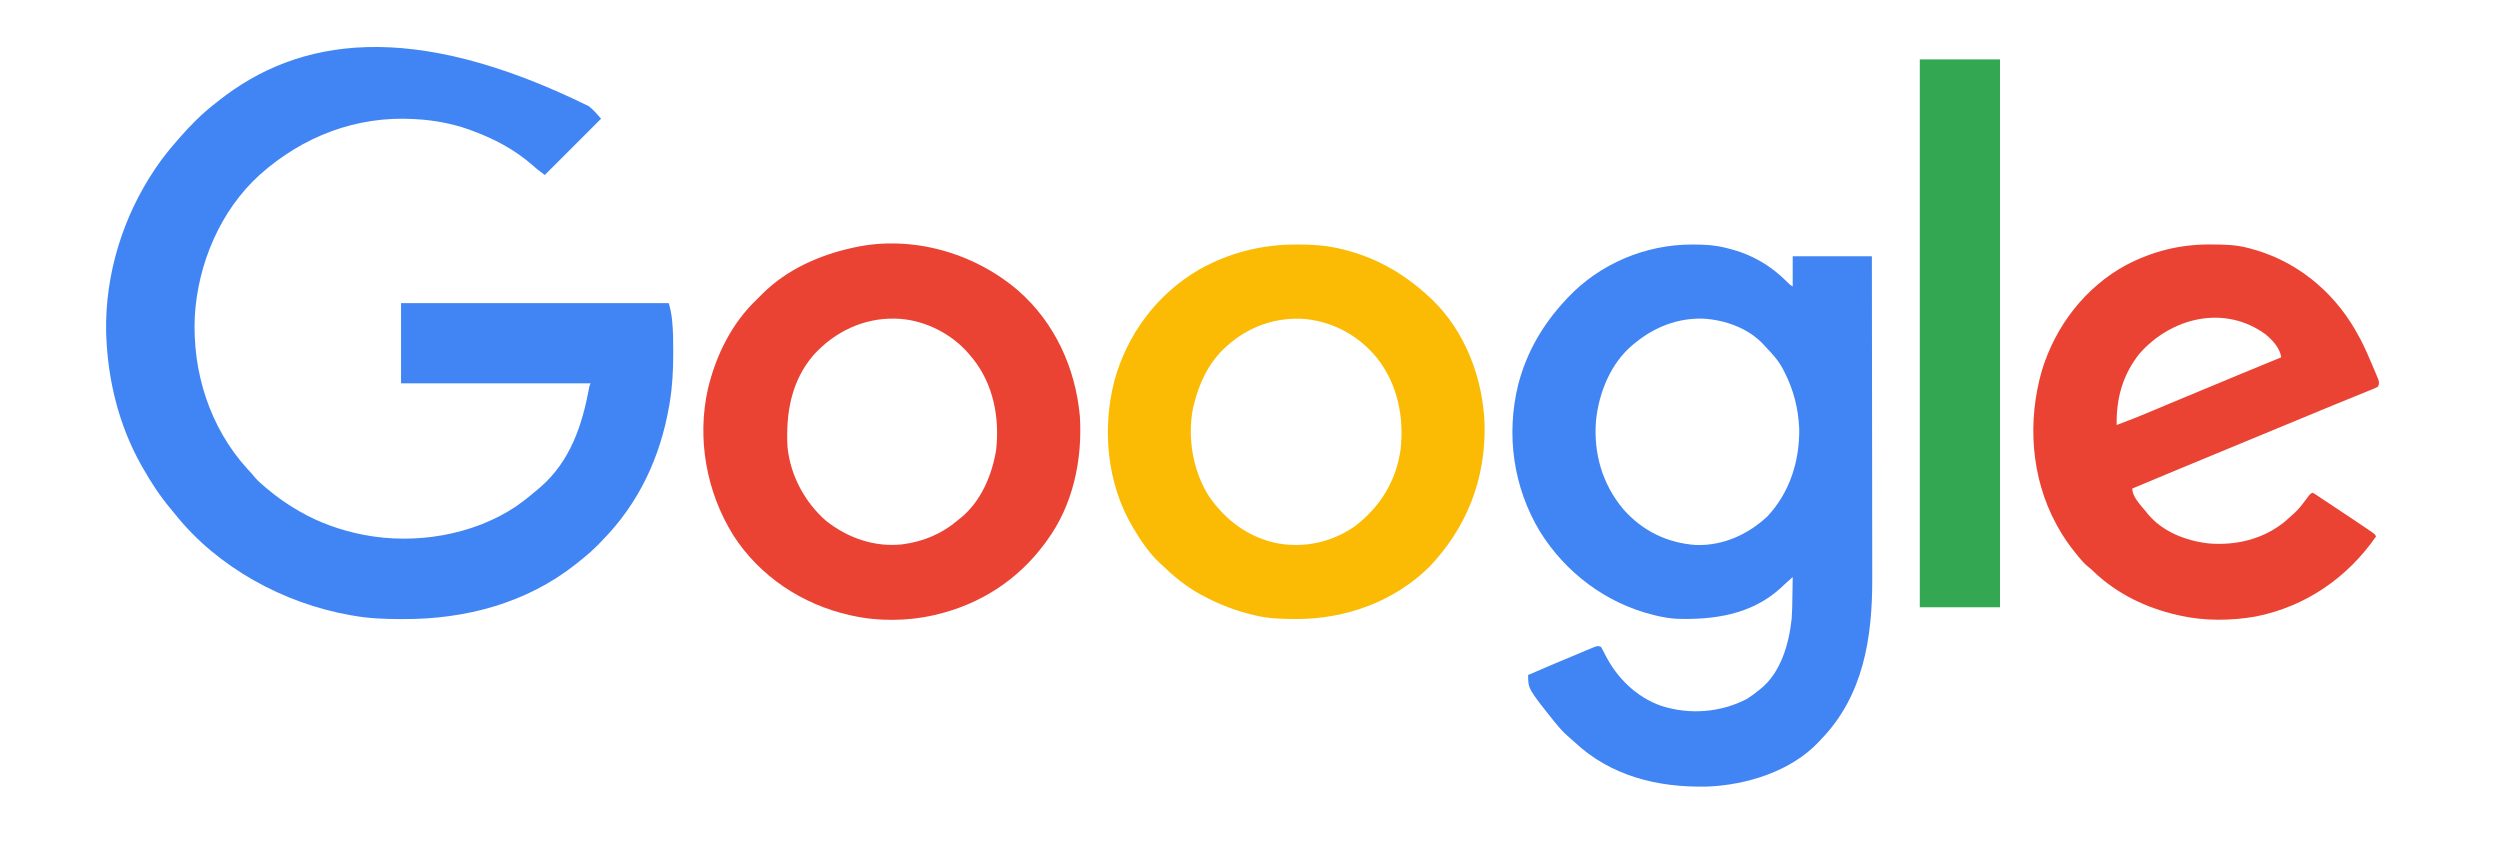
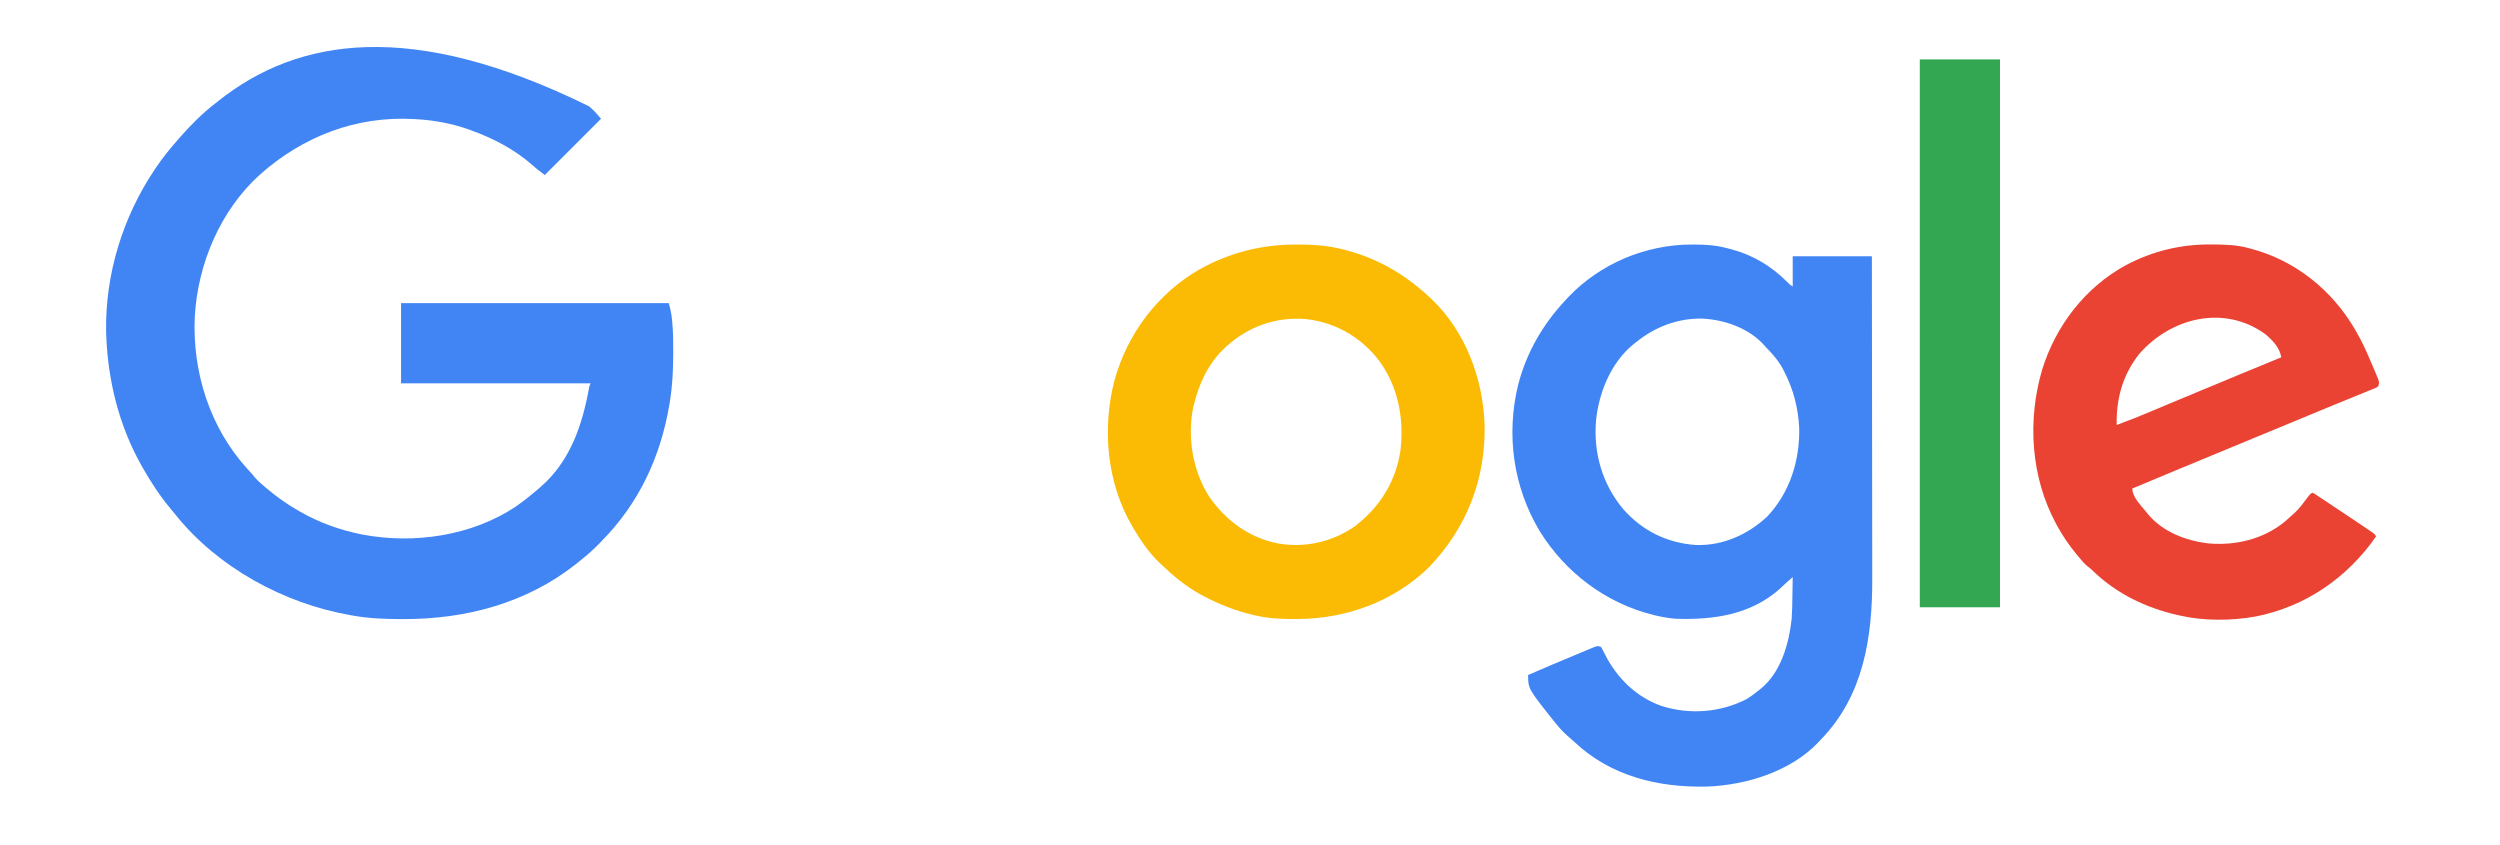
<svg xmlns="http://www.w3.org/2000/svg" version="1.1" width="2400" height="811">
-   <path d="M0 0 C0.6 0.516 1.201 1.031 1.819 1.562 C5.569 4.863 8.327 8.043 11.625 12 C-15.105 38.73 -15.105 38.73 -42.375 66 C-50.375 60 -50.375 60 -53.812 56.875 C-71.186 41.534 -91.7 30.816 -113.375 23 C-114.068 22.749 -114.761 22.498 -115.475 22.239 C-131.453 16.566 -148.716 13.384 -165.625 12.438 C-166.656 12.373 -166.656 12.373 -167.707 12.307 C-223.266 9.084 -274.542 28.918 -315.769 65.555 C-353.8 99.77 -375.577 151.446 -378.375 202 C-380.827 255.021 -363.968 308.42 -328.062 347.938 C-327.234 348.828 -326.405 349.719 -325.551 350.637 C-323.867 352.466 -322.288 354.301 -320.75 356.25 C-317.588 359.911 -314.094 362.916 -310.375 366 C-309.856 366.436 -309.338 366.872 -308.804 367.322 C-299.499 375.122 -289.9 381.944 -279.375 388 C-278.285 388.63 -278.285 388.63 -277.173 389.273 C-258.802 399.758 -239.094 406.811 -218.375 411 C-217.172 411.246 -217.172 411.246 -215.945 411.496 C-167.344 420.89 -111.86 412.01 -70.461 384.457 C-63.12 379.387 -56.141 373.81 -49.375 368 C-48.398 367.17 -47.421 366.34 -46.414 365.484 C-18.015 340.799 -6.375 306.199 0.148 270.22 C0.625 268 0.625 268 1.625 266 C-58.435 266 -118.495 266 -180.375 266 C-180.375 240.59 -180.375 215.18 -180.375 189 C-95.565 189 -10.755 189 76.625 189 C78.192 194.486 79.171 199.091 79.73 204.656 C79.856 205.892 79.856 205.892 79.985 207.152 C80.873 216.596 80.978 226.021 80.938 235.5 C80.935 236.413 80.933 237.326 80.931 238.267 C80.873 253.683 80.159 268.764 77.625 284 C77.437 285.141 77.249 286.282 77.055 287.457 C68.576 336.836 47.907 381.177 12.625 417 C11.623 418.039 10.621 419.08 9.621 420.121 C3.648 426.247 -2.644 431.726 -9.375 437 C-10.337 437.779 -11.298 438.557 -12.289 439.359 C-59.549 476.928 -118.396 492.538 -178.062 492.312 C-179.069 492.311 -180.076 492.309 -181.114 492.307 C-196.4 492.26 -211.299 491.735 -226.375 489 C-227.338 488.834 -228.301 488.667 -229.293 488.496 C-292.947 477.276 -356.482 442.783 -397.168 391.766 C-398.605 389.965 -400.065 388.182 -401.551 386.422 C-411.824 374.233 -420.525 360.854 -428.375 347 C-428.968 345.959 -428.968 345.959 -429.573 344.898 C-451.069 306.79 -461.79 263.561 -463.375 220 C-463.418 218.911 -463.46 217.821 -463.504 216.699 C-464.541 161.194 -447.388 105.849 -416.375 60 C-415.939 59.354 -415.504 58.707 -415.055 58.041 C-409.051 49.205 -402.411 41.03 -395.375 33 C-394.683 32.196 -393.991 31.391 -393.277 30.562 C-382.653 18.444 -371.188 6.798 -358.375 -3 C-357.375 -3.794 -356.374 -4.588 -355.344 -5.406 C-279.038 -65.727 -170.425 -83.903 0 0 Z " fill="#4185F4" transform="translate(565.375,102)" />
+   <path d="M0 0 C0.6 0.516 1.201 1.031 1.819 1.562 C5.569 4.863 8.327 8.043 11.625 12 C-15.105 38.73 -15.105 38.73 -42.375 66 C-50.375 60 -50.375 60 -53.812 56.875 C-71.186 41.534 -91.7 30.816 -113.375 23 C-114.068 22.749 -114.761 22.498 -115.475 22.239 C-131.453 16.566 -148.716 13.384 -165.625 12.438 C-166.656 12.373 -166.656 12.373 -167.707 12.307 C-223.266 9.084 -274.542 28.918 -315.769 65.555 C-353.8 99.77 -375.577 151.446 -378.375 202 C-380.827 255.021 -363.968 308.42 -328.062 347.938 C-327.234 348.828 -326.405 349.719 -325.551 350.637 C-323.867 352.466 -322.288 354.301 -320.75 356.25 C-317.588 359.911 -314.094 362.916 -310.375 366 C-309.856 366.436 -309.338 366.872 -308.804 367.322 C-299.499 375.122 -289.9 381.944 -279.375 388 C-278.285 388.63 -278.285 388.63 -277.173 389.273 C-258.802 399.758 -239.094 406.811 -218.375 411 C-167.344 420.89 -111.86 412.01 -70.461 384.457 C-63.12 379.387 -56.141 373.81 -49.375 368 C-48.398 367.17 -47.421 366.34 -46.414 365.484 C-18.015 340.799 -6.375 306.199 0.148 270.22 C0.625 268 0.625 268 1.625 266 C-58.435 266 -118.495 266 -180.375 266 C-180.375 240.59 -180.375 215.18 -180.375 189 C-95.565 189 -10.755 189 76.625 189 C78.192 194.486 79.171 199.091 79.73 204.656 C79.856 205.892 79.856 205.892 79.985 207.152 C80.873 216.596 80.978 226.021 80.938 235.5 C80.935 236.413 80.933 237.326 80.931 238.267 C80.873 253.683 80.159 268.764 77.625 284 C77.437 285.141 77.249 286.282 77.055 287.457 C68.576 336.836 47.907 381.177 12.625 417 C11.623 418.039 10.621 419.08 9.621 420.121 C3.648 426.247 -2.644 431.726 -9.375 437 C-10.337 437.779 -11.298 438.557 -12.289 439.359 C-59.549 476.928 -118.396 492.538 -178.062 492.312 C-179.069 492.311 -180.076 492.309 -181.114 492.307 C-196.4 492.26 -211.299 491.735 -226.375 489 C-227.338 488.834 -228.301 488.667 -229.293 488.496 C-292.947 477.276 -356.482 442.783 -397.168 391.766 C-398.605 389.965 -400.065 388.182 -401.551 386.422 C-411.824 374.233 -420.525 360.854 -428.375 347 C-428.968 345.959 -428.968 345.959 -429.573 344.898 C-451.069 306.79 -461.79 263.561 -463.375 220 C-463.418 218.911 -463.46 217.821 -463.504 216.699 C-464.541 161.194 -447.388 105.849 -416.375 60 C-415.939 59.354 -415.504 58.707 -415.055 58.041 C-409.051 49.205 -402.411 41.03 -395.375 33 C-394.683 32.196 -393.991 31.391 -393.277 30.562 C-382.653 18.444 -371.188 6.798 -358.375 -3 C-357.375 -3.794 -356.374 -4.588 -355.344 -5.406 C-279.038 -65.727 -170.425 -83.903 0 0 Z " fill="#4185F4" transform="translate(565.375,102)" />
  <path d="M0 0 C0.692 -0.001 1.384 -0.001 2.098 -0.002 C12.726 0.014 22.724 0.585 33.062 3.25 C33.743 3.416 34.424 3.583 35.126 3.754 C57.245 9.225 75.956 19.952 92 36.188 C94.083 38.405 94.083 38.405 97.062 40.25 C97.062 30.68 97.062 21.11 97.062 11.25 C122.142 11.25 147.222 11.25 173.062 11.25 C173.129 53.943 173.184 96.636 173.216 139.329 C173.219 144.384 173.223 149.439 173.227 154.493 C173.228 155.5 173.229 156.506 173.23 157.543 C173.243 173.777 173.266 190.011 173.294 206.245 C173.322 222.936 173.339 239.628 173.345 256.319 C173.349 266.596 173.362 276.873 173.386 287.15 C173.402 294.223 173.407 301.297 173.403 308.37 C173.401 312.434 173.404 316.498 173.42 320.563 C173.636 377.054 165.048 433.24 124.062 475.25 C123.423 475.951 122.784 476.652 122.125 477.375 C95.575 505.756 52.505 518.989 14.62 520.376 C-32.278 521.36 -77.425 510.503 -112.477 477.559 C-114.663 475.508 -116.899 473.559 -119.188 471.625 C-123.175 468.138 -126.592 464.352 -129.938 460.25 C-131.063 458.881 -131.063 458.881 -132.211 457.484 C-156.938 426.44 -156.938 426.44 -156.938 413.25 C-141.517 406.552 -126.043 399.976 -110.514 393.534 C-108.754 392.803 -106.995 392.068 -105.238 391.329 C-102.755 390.287 -100.267 389.257 -97.777 388.23 C-96.654 387.755 -96.654 387.755 -95.508 387.27 C-90.28 385.136 -90.28 385.136 -86.938 386.25 C-85.48 388.813 -84.162 391.353 -82.875 394 C-71.535 416.285 -52.689 434.769 -28.708 443.017 C-1.679 451.531 27.752 449.326 53.062 436.25 C56.932 433.808 60.511 431.13 64.062 428.25 C64.781 427.696 65.499 427.141 66.238 426.57 C85.853 410.65 93.428 383.323 96.062 359.25 C96.583 352.197 96.66 345.131 96.75 338.062 C96.783 336.222 96.818 334.381 96.854 332.541 C96.937 328.111 97.004 323.681 97.062 319.25 C92.836 322.909 88.694 326.601 84.688 330.5 C56.909 355.357 20.905 360.514 -14.938 359.25 C-21.398 358.809 -27.644 357.75 -33.938 356.25 C-35.192 355.952 -35.192 355.952 -36.472 355.648 C-82.082 344.424 -121.182 315.008 -145.803 275.162 C-171.241 232.758 -178.238 182.616 -166.524 134.713 C-158.47 103.523 -142.888 76.704 -120.938 53.25 C-119.63 51.844 -119.63 51.844 -118.297 50.41 C-87.749 18.298 -44.118 0.039 0 0 Z M-53.938 94.25 C-54.728 94.875 -55.518 95.5 -56.332 96.145 C-77.596 113.834 -89.028 142.073 -91.757 169.035 C-94.293 200.086 -85.819 229.888 -65.75 253.863 C-47.432 274.82 -23.523 286.526 4.238 288.473 C30.222 289.217 53.863 278.536 72.688 261.062 C94.228 238.083 103.802 207.75 103.312 176.582 C102.414 157.3 97.883 139.434 89.062 122.25 C88.551 121.243 88.039 120.236 87.512 119.199 C83.094 111.071 77.466 104.816 71.062 98.25 C70.49 97.604 69.918 96.958 69.328 96.293 C54.745 80.244 31.713 72.18 10.555 71.125 C-13.465 70.565 -35.489 79.17 -53.938 94.25 Z " fill="#4185F4" transform="translate(1623.938,234.75)" />
-   <path d="M0 0 C35.293 30.842 55.05 74.391 59.304 120.724 C61.833 162.566 52.793 205.889 27.616 240.099 C26.858 241.141 26.101 242.182 25.32 243.255 C-0.39 277.948 -36.454 301.121 -78.384 311.099 C-79.265 311.311 -80.146 311.523 -81.054 311.741 C-105.788 317.401 -134.587 317.757 -159.384 312.099 C-160.146 311.933 -160.909 311.767 -161.695 311.595 C-207.175 301.453 -248.358 274.261 -273.541 234.736 C-299.3 193.267 -308.534 142.138 -297.749 94.285 C-290.038 61.998 -274.747 31.075 -250.384 8.099 C-248.716 6.434 -247.049 4.767 -245.384 3.099 C-222.136 -20.068 -191.086 -33.879 -159.384 -40.901 C-158.295 -41.149 -158.295 -41.149 -157.184 -41.401 C-101.998 -53.377 -42.377 -36.341 0 0 Z M-196.008 61.521 C-217.835 86.564 -223.108 117.885 -221.384 150.099 C-218.707 177.279 -204.915 203.176 -184.384 221.099 C-163.458 237.63 -137.745 246.661 -110.954 243.638 C-90.787 241.022 -72.881 233.451 -57.384 220.099 C-56.721 219.581 -56.058 219.063 -55.376 218.529 C-35.692 202.67 -24.837 176.951 -21.009 152.537 C-17.79 121.842 -23.64 90.436 -43.102 65.841 C-43.855 64.936 -44.608 64.031 -45.384 63.099 C-46.116 62.215 -46.848 61.331 -47.602 60.419 C-63.775 41.685 -88.461 29.105 -113.27 27.189 C-113.968 27.159 -114.665 27.13 -115.384 27.099 C-116.194 27.059 -117.005 27.019 -117.841 26.978 C-148.088 26.225 -175.773 39.359 -196.008 61.521 Z " fill="#EA4334" transform="translate(977.384,278.901)" />
  <path d="M0 0 C0.779 -0.001 1.557 -0.001 2.36 -0.002 C14.867 0.015 26.984 0.61 39.25 3.25 C40.031 3.416 40.812 3.583 41.617 3.754 C74.88 11.115 103.423 27.099 128.25 50.25 C129.04 50.974 129.83 51.699 130.645 52.445 C163.068 83.35 180.044 128.885 181.473 173.094 C182.537 225.535 164.236 272 128.125 309.75 C94.341 342.81 48.146 359.466 1.438 359.5 C0.61 359.501 -0.218 359.501 -1.07 359.502 C-13.524 359.486 -25.566 359.051 -37.75 356.25 C-38.539 356.073 -39.328 355.896 -40.142 355.714 C-57.362 351.756 -73.188 345.564 -88.75 337.25 C-89.776 336.707 -90.802 336.165 -91.859 335.605 C-105.513 328.022 -117.539 318.046 -128.75 307.25 C-129.379 306.673 -130.008 306.095 -130.656 305.5 C-140.71 296.015 -148.719 284.082 -155.75 272.25 C-156.091 271.677 -156.433 271.105 -156.784 270.515 C-181.15 228.941 -185.874 176.9 -173.928 130.668 C-161.533 85.797 -132.779 47.308 -92.375 23.938 C-63.737 7.872 -32.776 0.026 0 0 Z M-65.75 97.25 C-66.518 97.936 -67.287 98.622 -68.078 99.328 C-83.795 114.166 -92.763 133.493 -97.75 154.25 C-97.996 155.266 -98.242 156.282 -98.496 157.328 C-103.996 185.702 -98.538 217.916 -82.75 242.25 C-66.935 265.021 -44.297 281.736 -16.703 286.949 C-16.059 287.048 -15.414 287.148 -14.75 287.25 C-14.064 287.36 -13.378 287.469 -12.672 287.582 C11.81 290.884 36.684 284.625 56.875 270.5 C81 252.043 96.456 227.366 100.781 196.996 C104.358 165.668 97.882 133.841 78.096 108.82 C60.801 87.674 36.858 74.472 9.684 71.531 C-18.296 69.239 -44.941 78.509 -65.75 97.25 Z " fill="#FBBB04" transform="translate(1243.75,234.75)" />
  <path d="M0 0 C1.196 0.003 1.196 0.003 2.417 0.007 C13.949 0.057 25.107 0.337 36.312 3.312 C37.5 3.618 37.5 3.618 38.712 3.931 C81.612 15.236 116.881 43.442 139.217 81.748 C140.266 83.594 141.294 85.45 142.312 87.312 C142.942 88.458 143.571 89.604 144.219 90.785 C148.65 99.151 152.361 107.857 156.036 116.575 C156.593 117.895 157.154 119.214 157.717 120.531 C158.512 122.396 159.29 124.268 160.066 126.141 C160.523 127.233 160.981 128.325 161.451 129.45 C162.359 132.468 162.477 133.462 161.312 136.312 C159.646 137.438 159.646 137.438 157.443 138.333 C156.613 138.679 155.783 139.025 154.928 139.381 C154.013 139.744 153.098 140.107 152.156 140.48 C151.204 140.872 150.252 141.264 149.271 141.668 C146.124 142.959 142.968 144.23 139.812 145.5 C137.612 146.399 135.412 147.299 133.213 148.201 C128.727 150.039 124.239 151.869 119.747 153.692 C111.529 157.033 103.338 160.44 95.149 163.851 C90.984 165.584 86.816 167.31 82.648 169.035 C81.396 169.554 81.396 169.554 80.118 170.083 C68.878 174.735 57.634 179.377 46.391 184.019 C28.577 191.373 10.772 198.749 -7.029 206.136 C-13.249 208.716 -19.47 211.294 -25.691 213.871 C-28.434 215.007 -31.176 216.143 -33.919 217.28 C-35.639 217.993 -37.36 218.705 -39.081 219.418 C-50.968 224.339 -62.835 229.308 -74.688 234.312 C-74.688 242.285 -66.552 250.393 -61.688 256.312 C-60.906 257.314 -60.906 257.314 -60.109 258.336 C-45.836 275.865 -23.257 284.499 -1.391 286.996 C24.758 289.23 51.171 282.905 71.699 266.112 C74.295 263.905 76.809 261.625 79.312 259.312 C80.306 258.423 80.306 258.423 81.32 257.516 C85.748 253.355 89.329 248.534 92.938 243.667 C96.112 239.413 96.112 239.413 98.312 238.312 C100.116 239.219 100.116 239.219 102.325 240.687 C103.154 241.232 103.983 241.777 104.837 242.339 C105.739 242.944 106.641 243.549 107.57 244.172 C108.506 244.791 109.442 245.41 110.406 246.048 C113.422 248.045 116.43 250.054 119.438 252.062 C121.412 253.372 123.388 254.68 125.363 255.988 C131.027 259.743 136.674 263.521 142.312 267.312 C143.152 267.877 143.992 268.441 144.857 269.022 C147.135 270.556 149.409 272.096 151.68 273.641 C152.346 274.09 153.013 274.539 153.7 275.002 C158.196 278.08 158.196 278.08 159.312 280.312 C131.734 320.058 91.478 347.713 43.831 357.149 C20.583 361.295 -5.616 361.563 -28.688 356.312 C-29.462 356.141 -30.237 355.969 -31.035 355.792 C-61.498 348.864 -89.518 335.435 -112.172 313.688 C-114.645 311.287 -114.645 311.287 -117.32 309.211 C-120.942 306.307 -123.735 302.881 -126.688 299.312 C-127.098 298.82 -127.509 298.327 -127.932 297.819 C-135.109 289.147 -141.271 280.181 -146.688 270.312 C-147.034 269.681 -147.381 269.05 -147.738 268.399 C-172.099 223.339 -175.562 169.314 -161.309 120.449 C-148.212 78.054 -119.978 41.21 -80.816 19.857 C-55.475 6.485 -28.679 -0.139 0 0 Z M-67.938 105 C-83.958 125.207 -90.135 147.872 -89.688 173.312 C-78.475 169.225 -67.443 164.782 -56.449 160.14 C-51.729 158.147 -47.005 156.164 -42.281 154.18 C-41.315 153.773 -40.349 153.367 -39.354 152.949 C-29.499 148.808 -19.626 144.713 -9.75 140.625 C-6.37 139.225 -2.989 137.826 0.391 136.426 C1.215 136.084 2.039 135.743 2.889 135.391 C11.765 131.713 20.633 128.013 29.5 124.312 C42.415 118.924 55.348 113.581 68.312 108.312 C66.932 99.249 60.114 92.067 53.312 86.312 C13.92 57.517 -37.196 69.922 -67.938 105 Z " fill="#EA4334" transform="translate(2121.688,234.688)" />
  <path d="M0 0 C25.41 0 50.82 0 77 0 C77 173.58 77 347.16 77 526 C51.59 526 26.18 526 0 526 C0 352.42 0 178.84 0 0 Z " fill="#33A752" transform="translate(1843,57)" />
</svg>